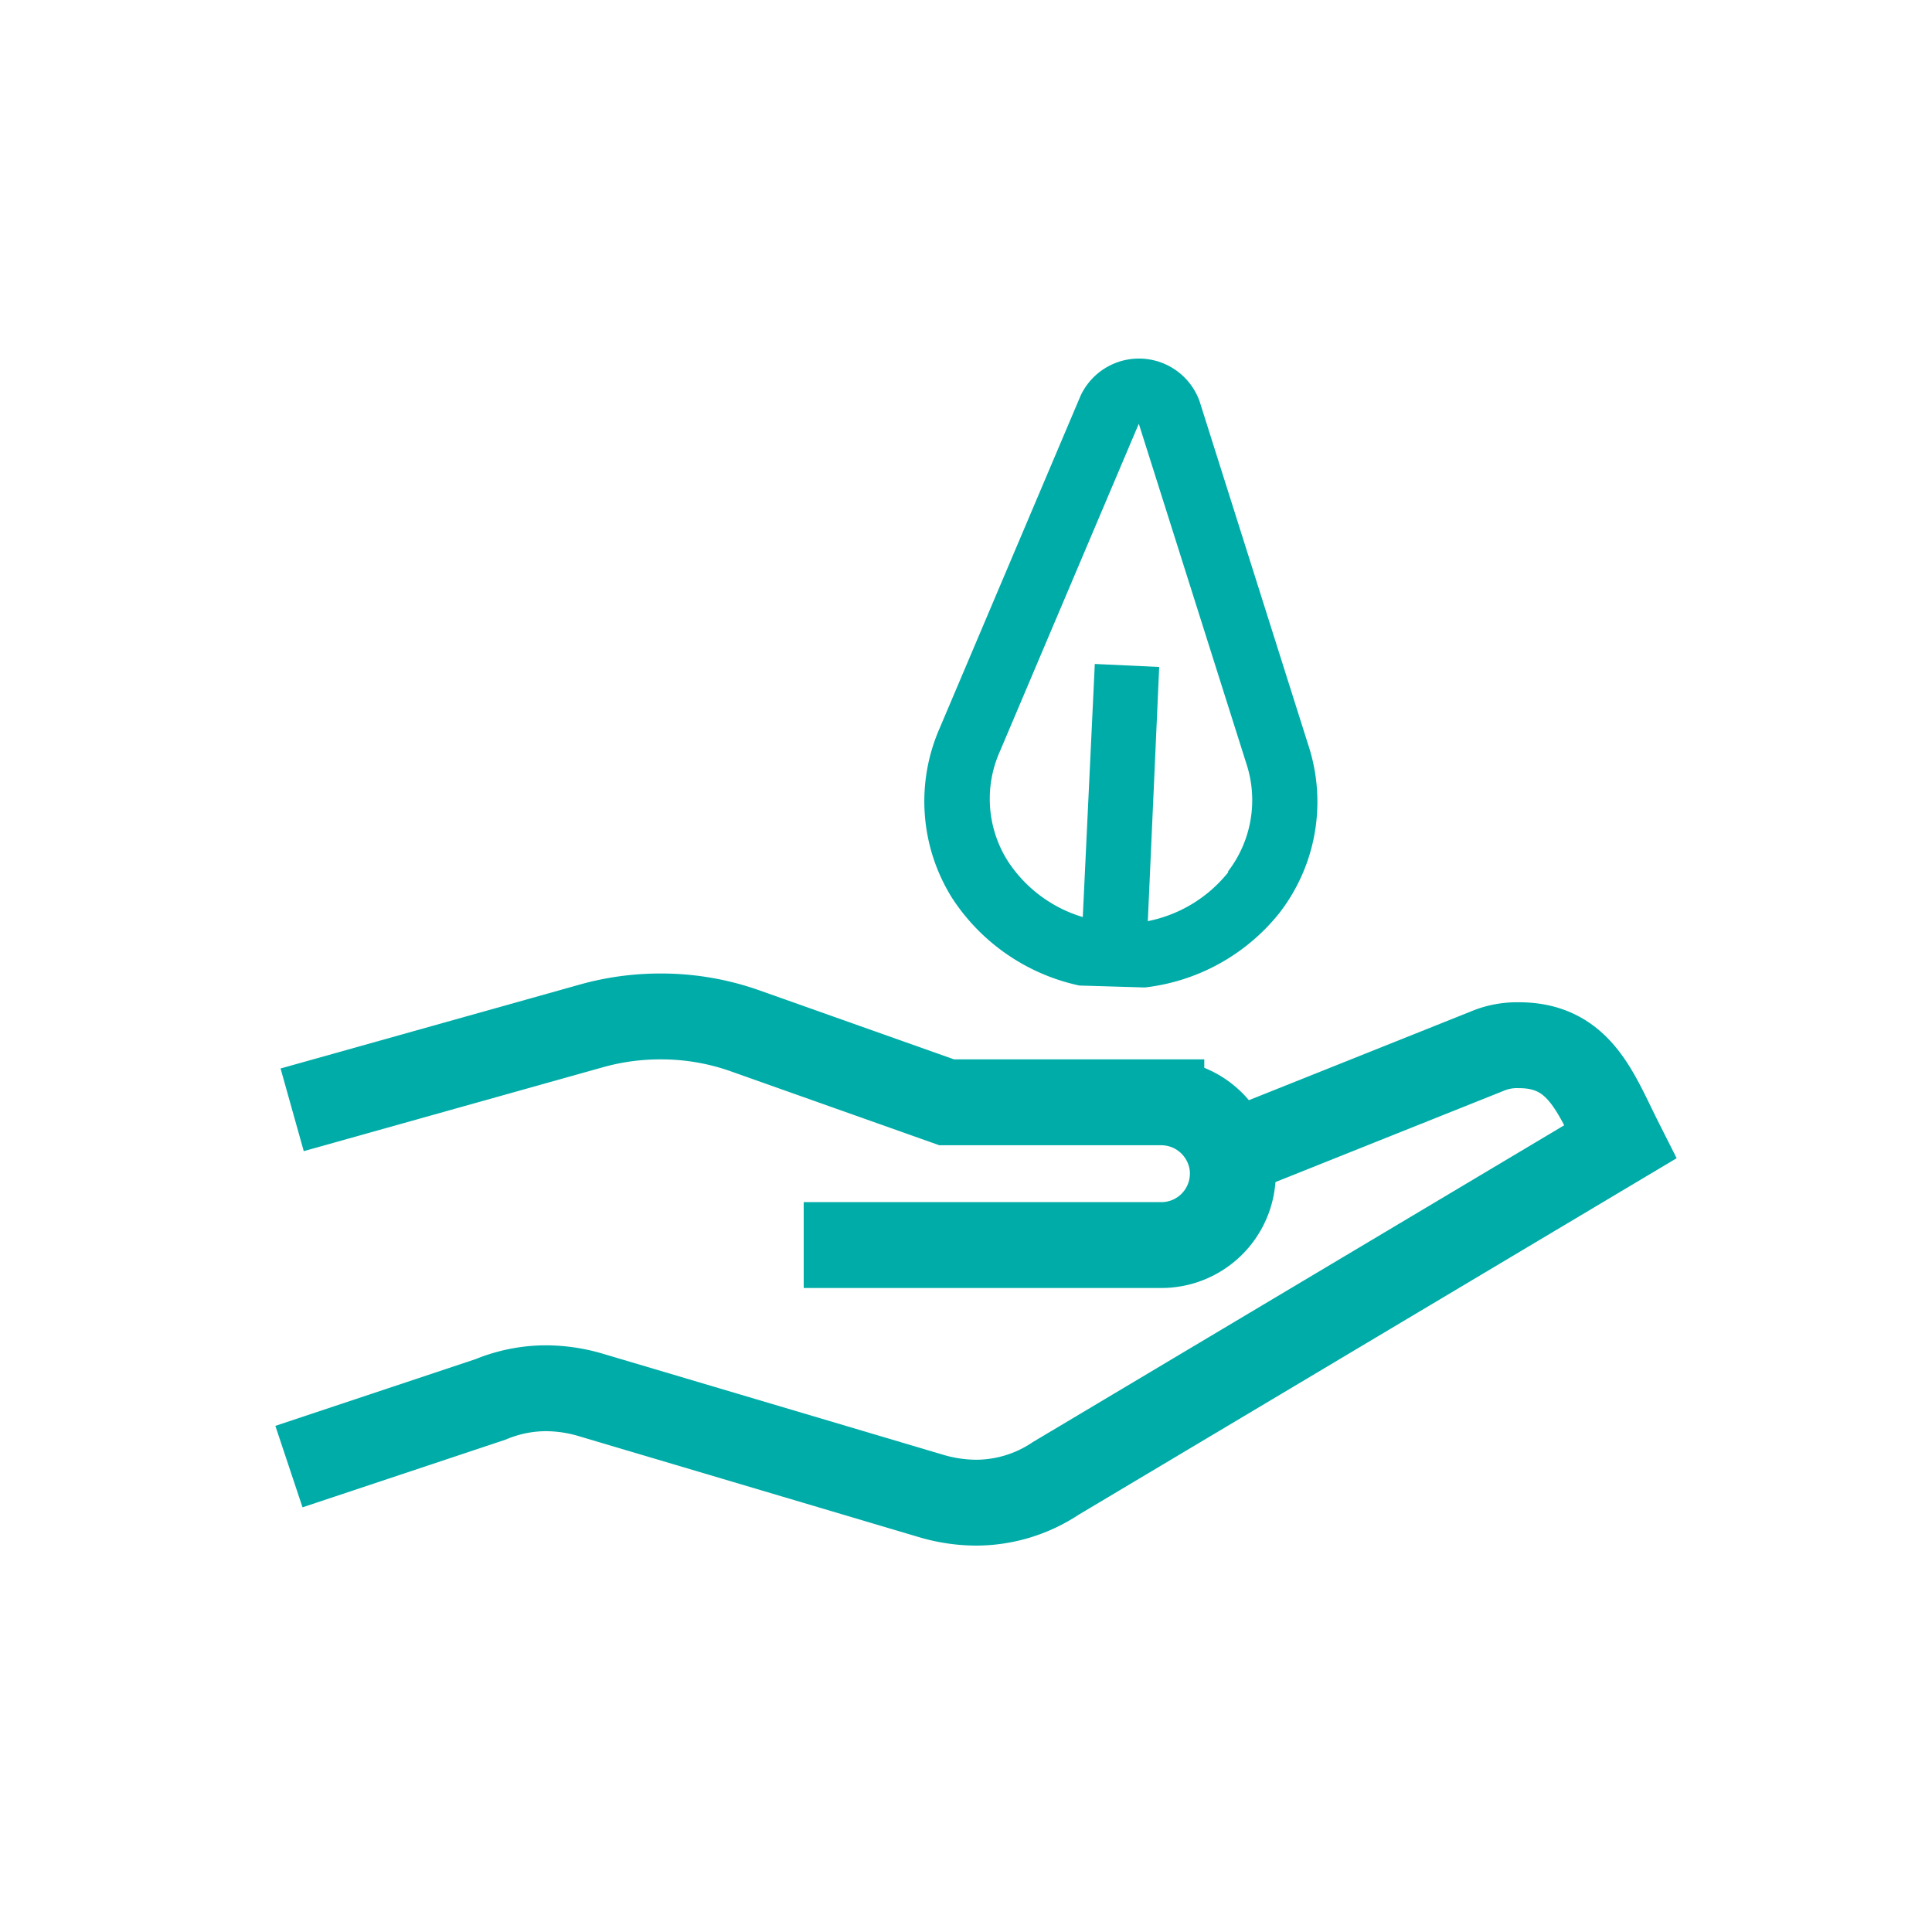
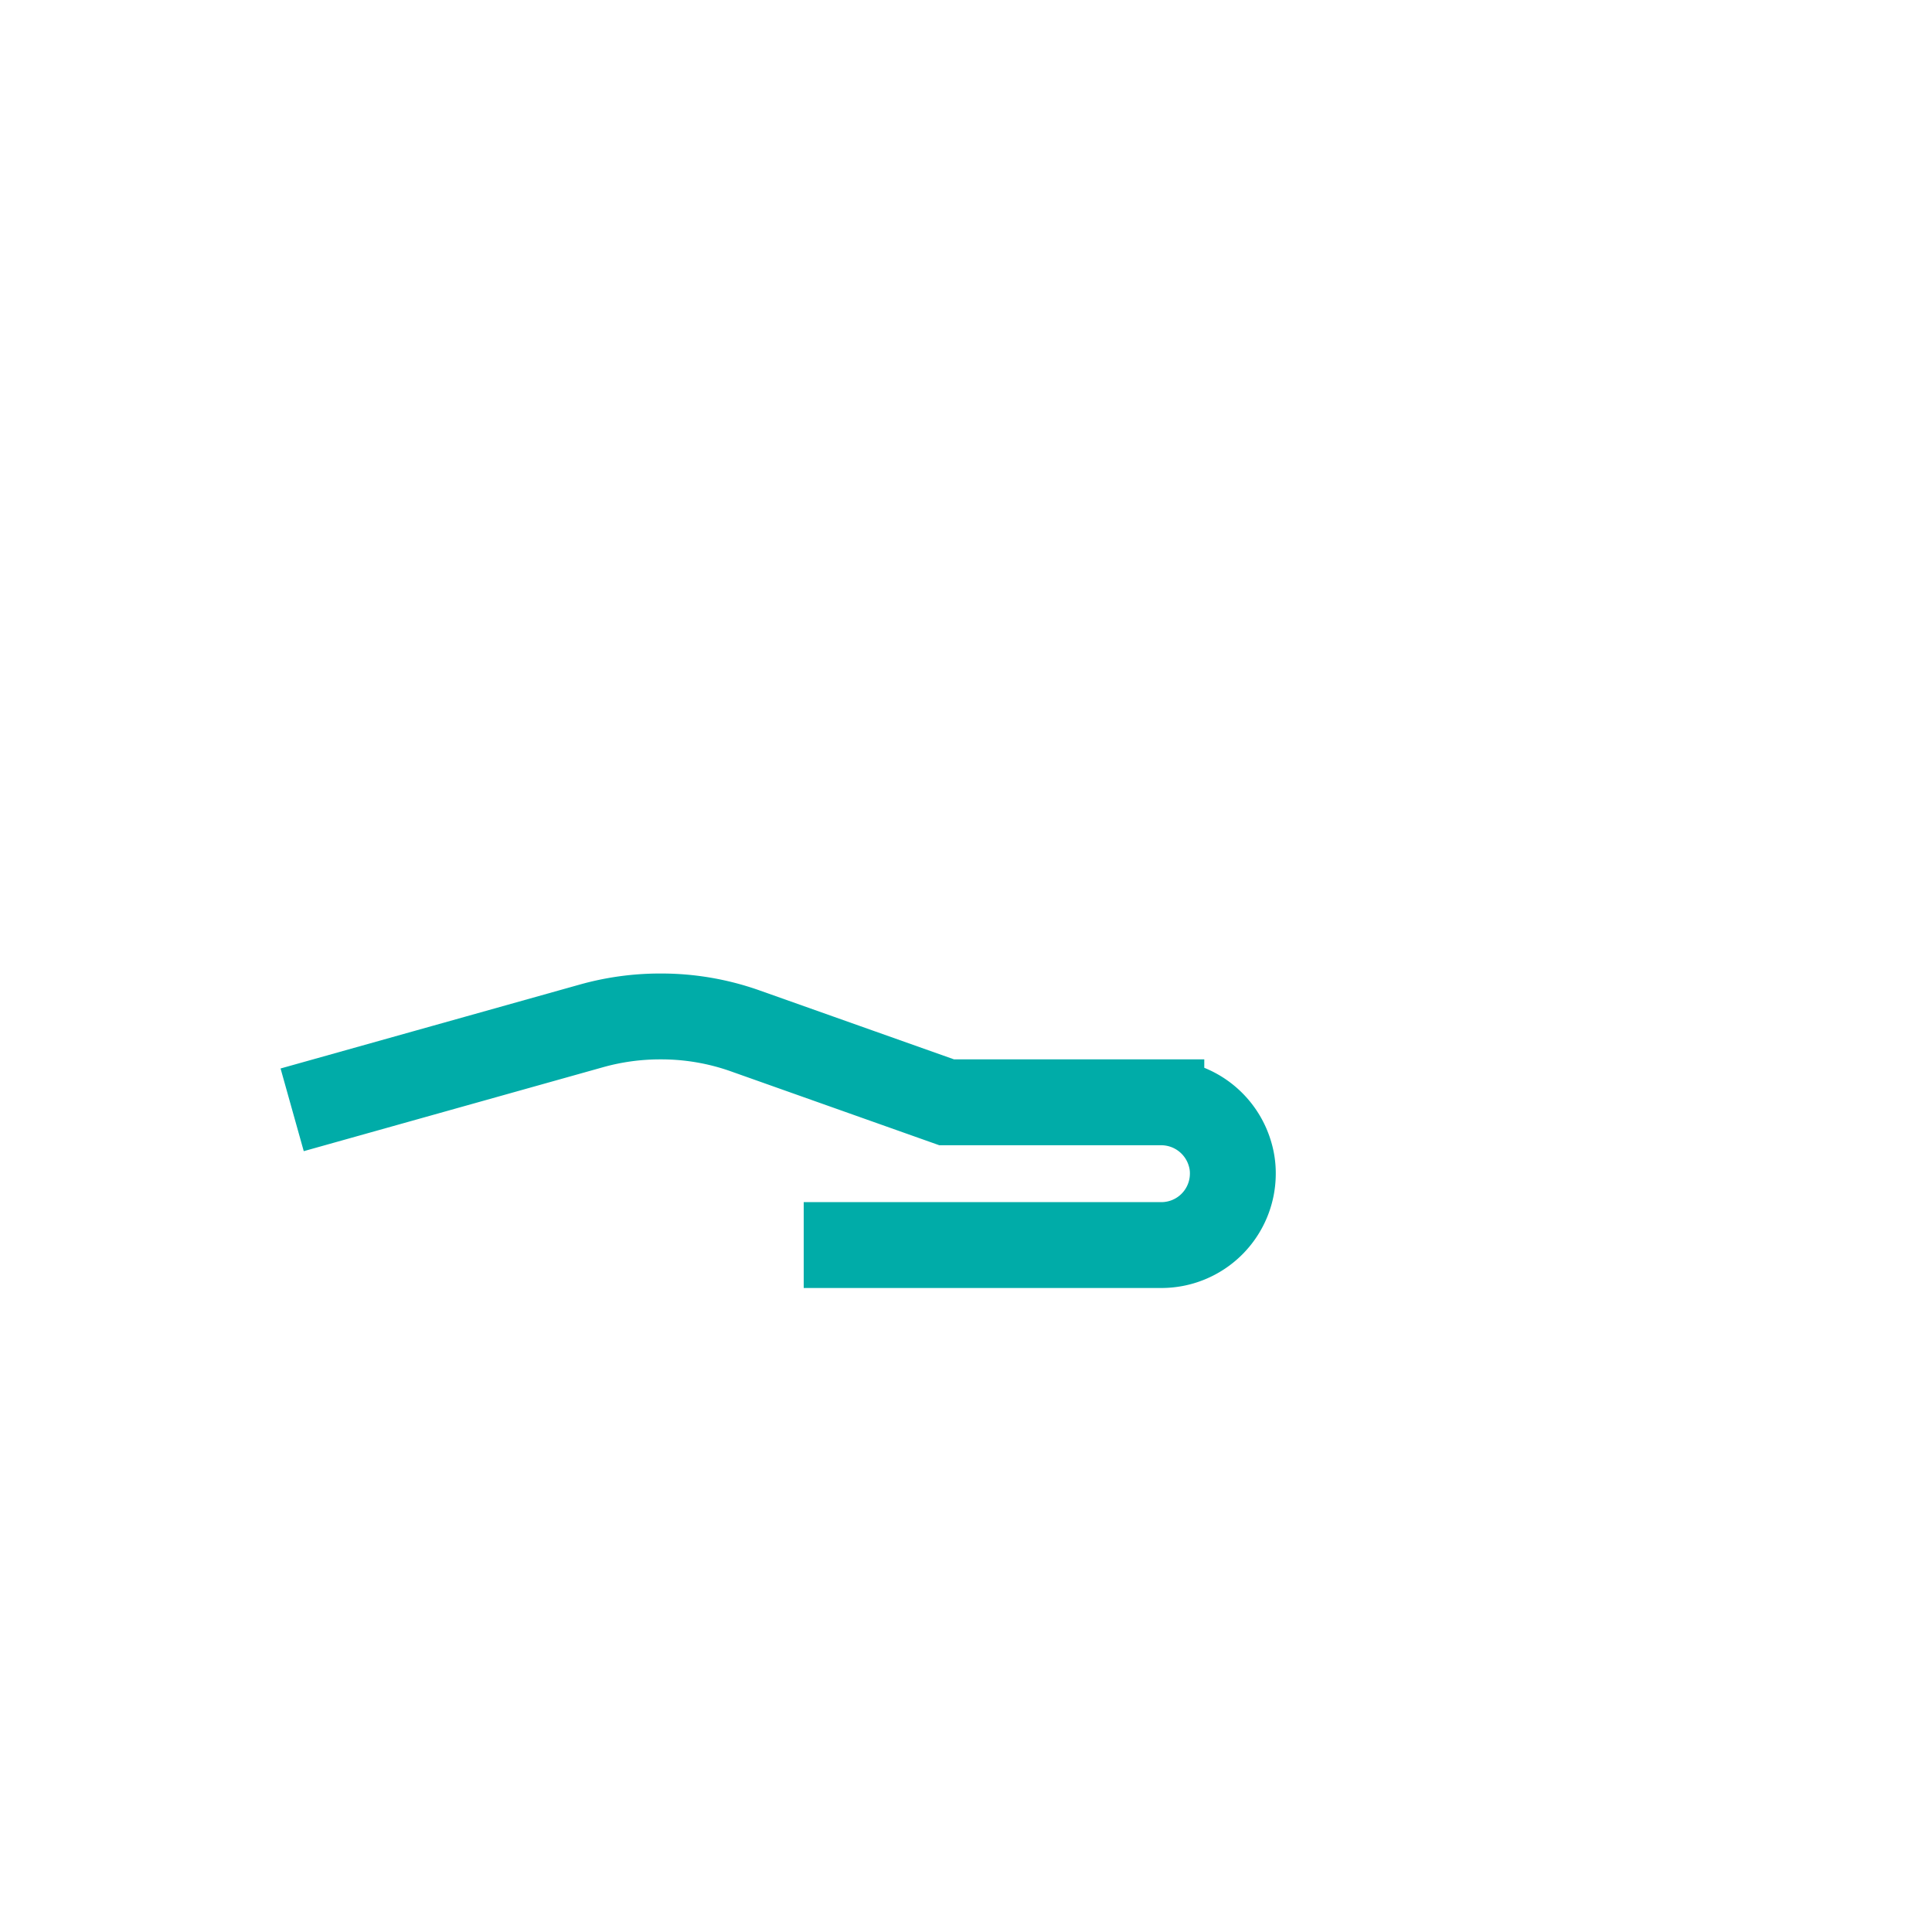
<svg xmlns="http://www.w3.org/2000/svg" id="reingezeichnet" viewBox="0 0 90 90">
  <defs>
    <style>.cls-1{fill:#00aca8;}.cls-2{fill:none;stroke:#00aca8;stroke-miterlimit:10;stroke-width:4px;}</style>
  </defs>
-   <path class="cls-1" d="M53.33,46a9.38,9.38,0,0,0,6.27-3.47,8.46,8.46,0,0,0,1.34-7.84l-5.06-16a3,3,0,0,0-5.54-.26l-6.57,15.5a8.48,8.48,0,0,0,.6,7.93,9.44,9.44,0,0,0,5.91,4.05Zm3.88-5.36a6.38,6.38,0,0,1-3.74,2.27L54,31.07l-3-.14-.56,11.79a6.33,6.33,0,0,1-3.5-2.62A5.42,5.42,0,0,1,46.58,35l6.47-15.26,5,15.8A5.45,5.45,0,0,1,57.21,40.59Z" />
-   <path class="cls-2" d="M13.46,68.32l9.39-3.13a6.76,6.76,0,0,1,2.6-.52,7.43,7.43,0,0,1,2,.29l16,4.75a7.48,7.48,0,0,0,2,.29,6.7,6.7,0,0,0,3.73-1.13l26.3-15.68c-1.15-2.28-1.89-4.5-4.72-4.5a3.57,3.57,0,0,0-1.51.29L57.29,53.76" />
  <path class="cls-2" d="M13.61,51.7l13.94-3.91a11.83,11.83,0,0,1,3.23-.44,11.7,11.7,0,0,1,3.9.66l9.42,3.34h10a3.34,3.34,0,0,1,3.2,2.41,3.1,3.1,0,0,1,.13.92A3.33,3.33,0,0,1,54.09,58H37.44" />
</svg>